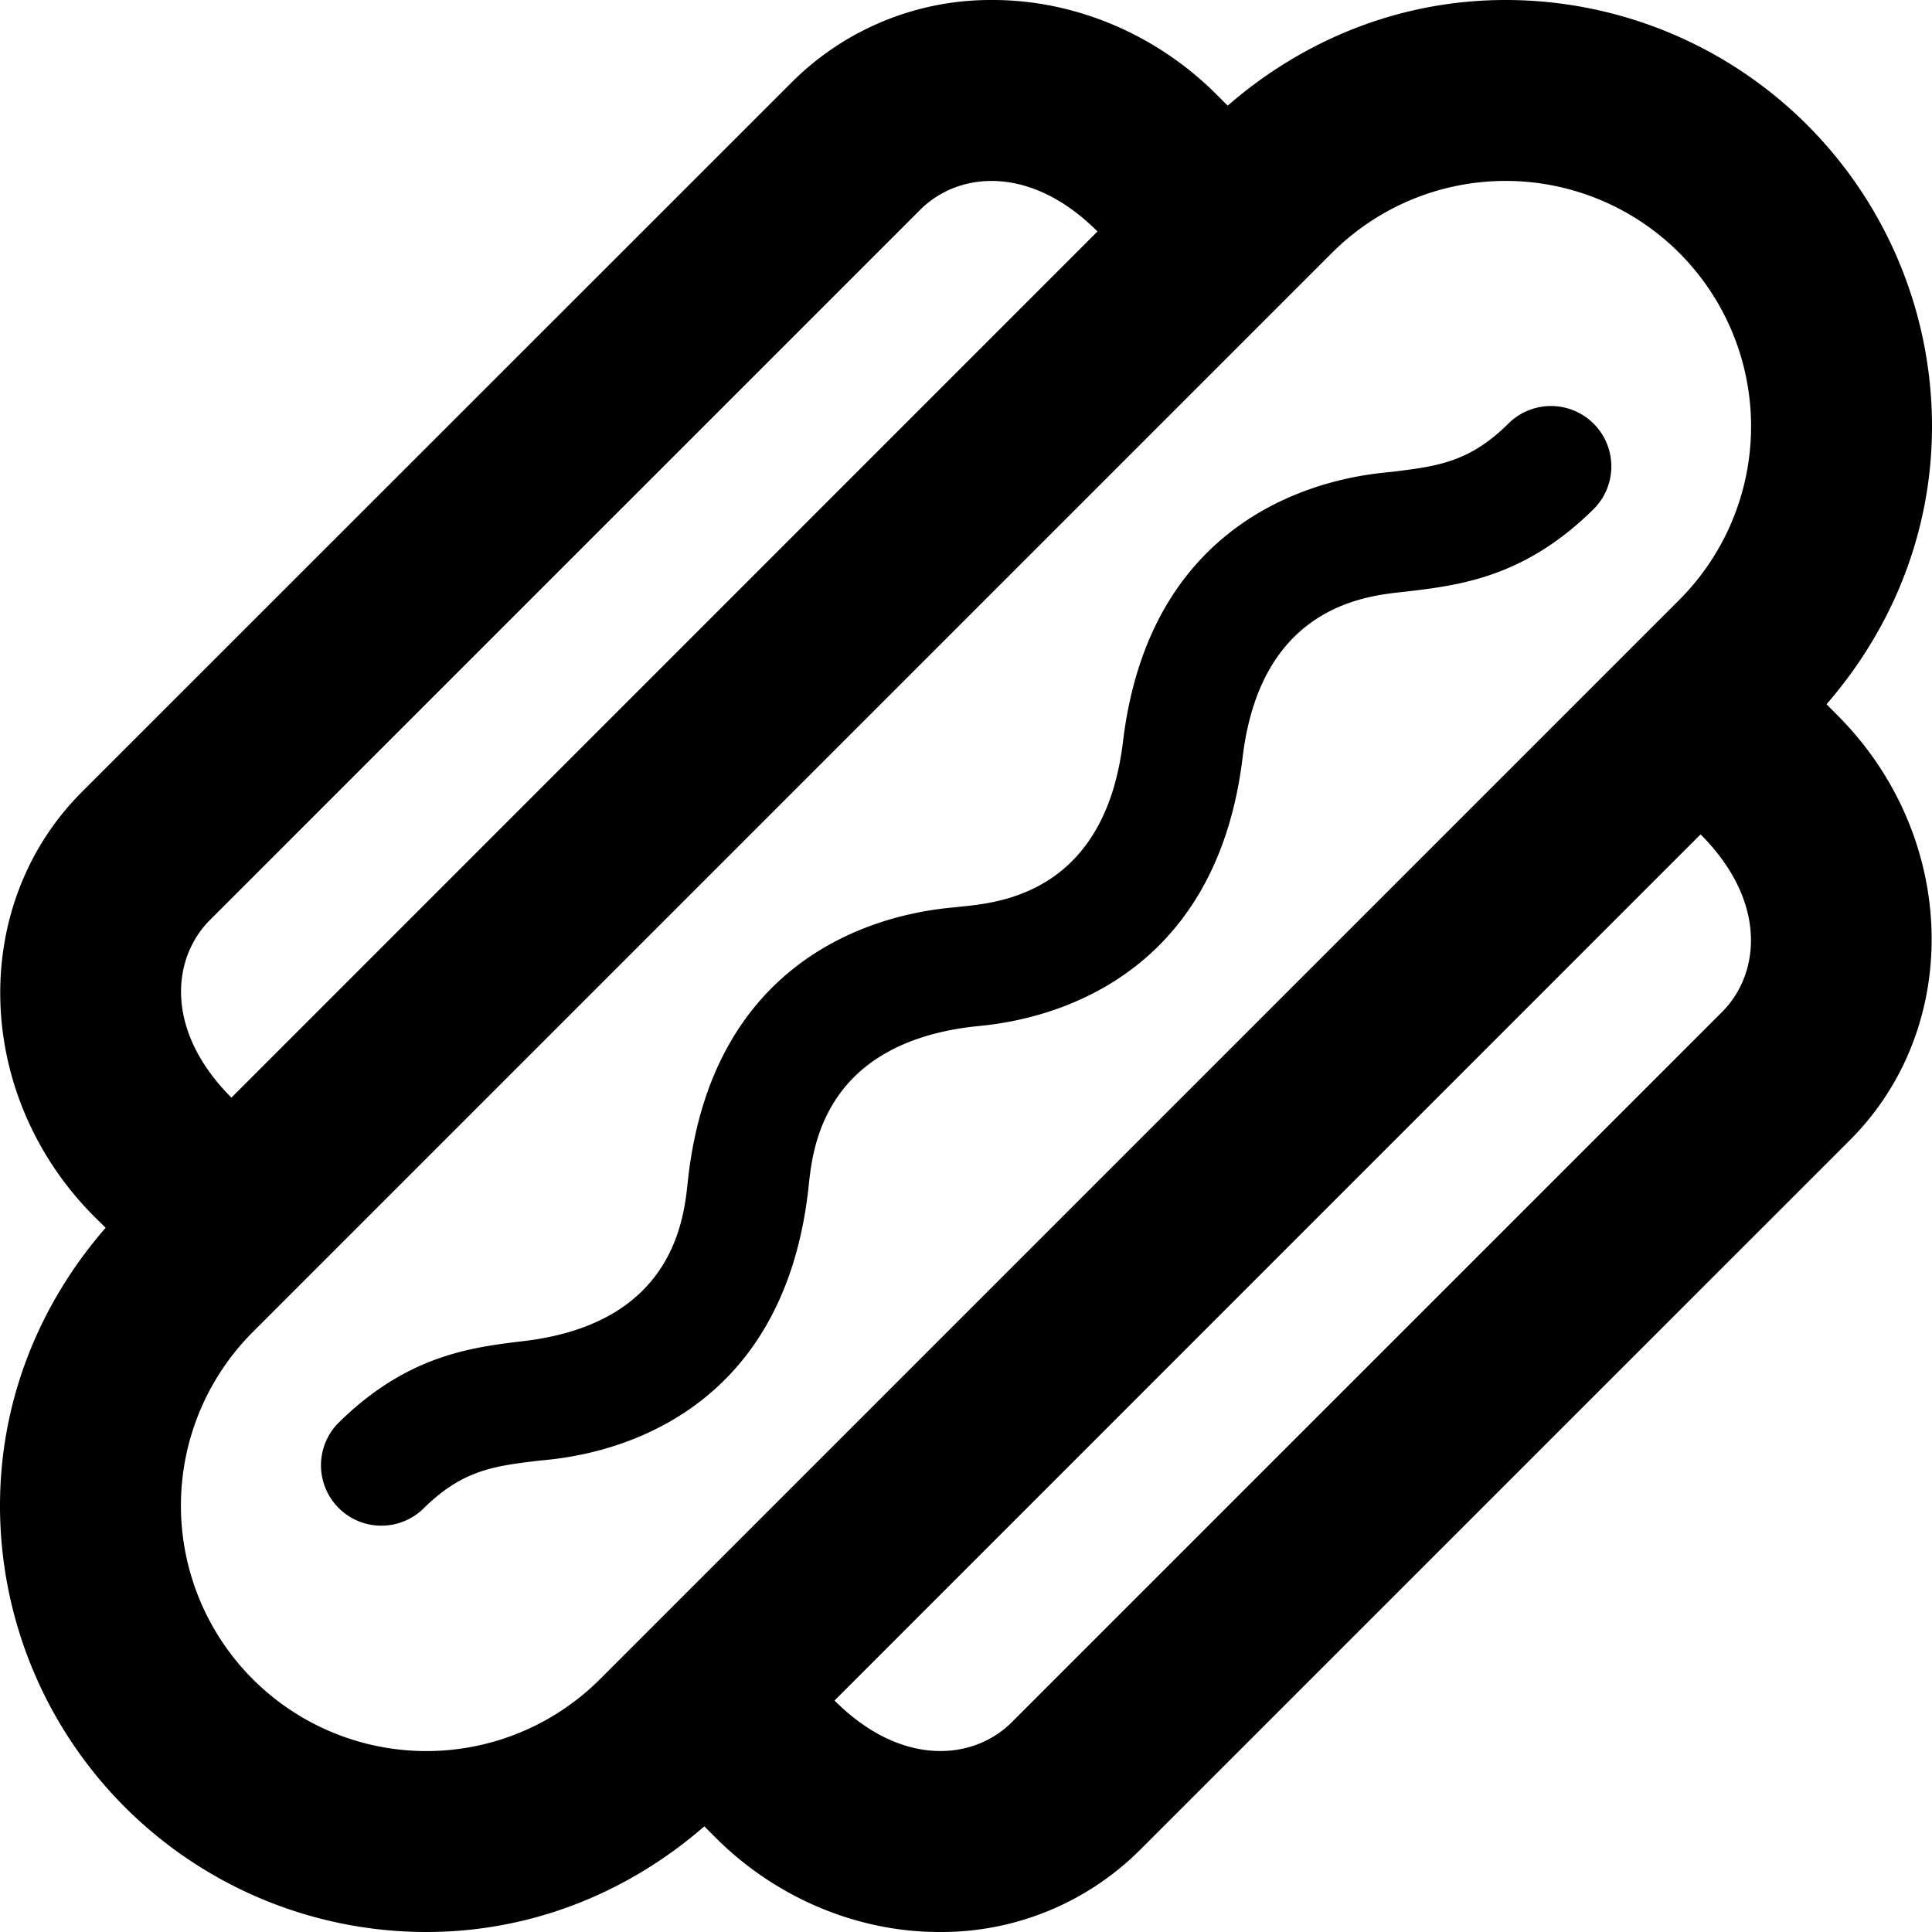
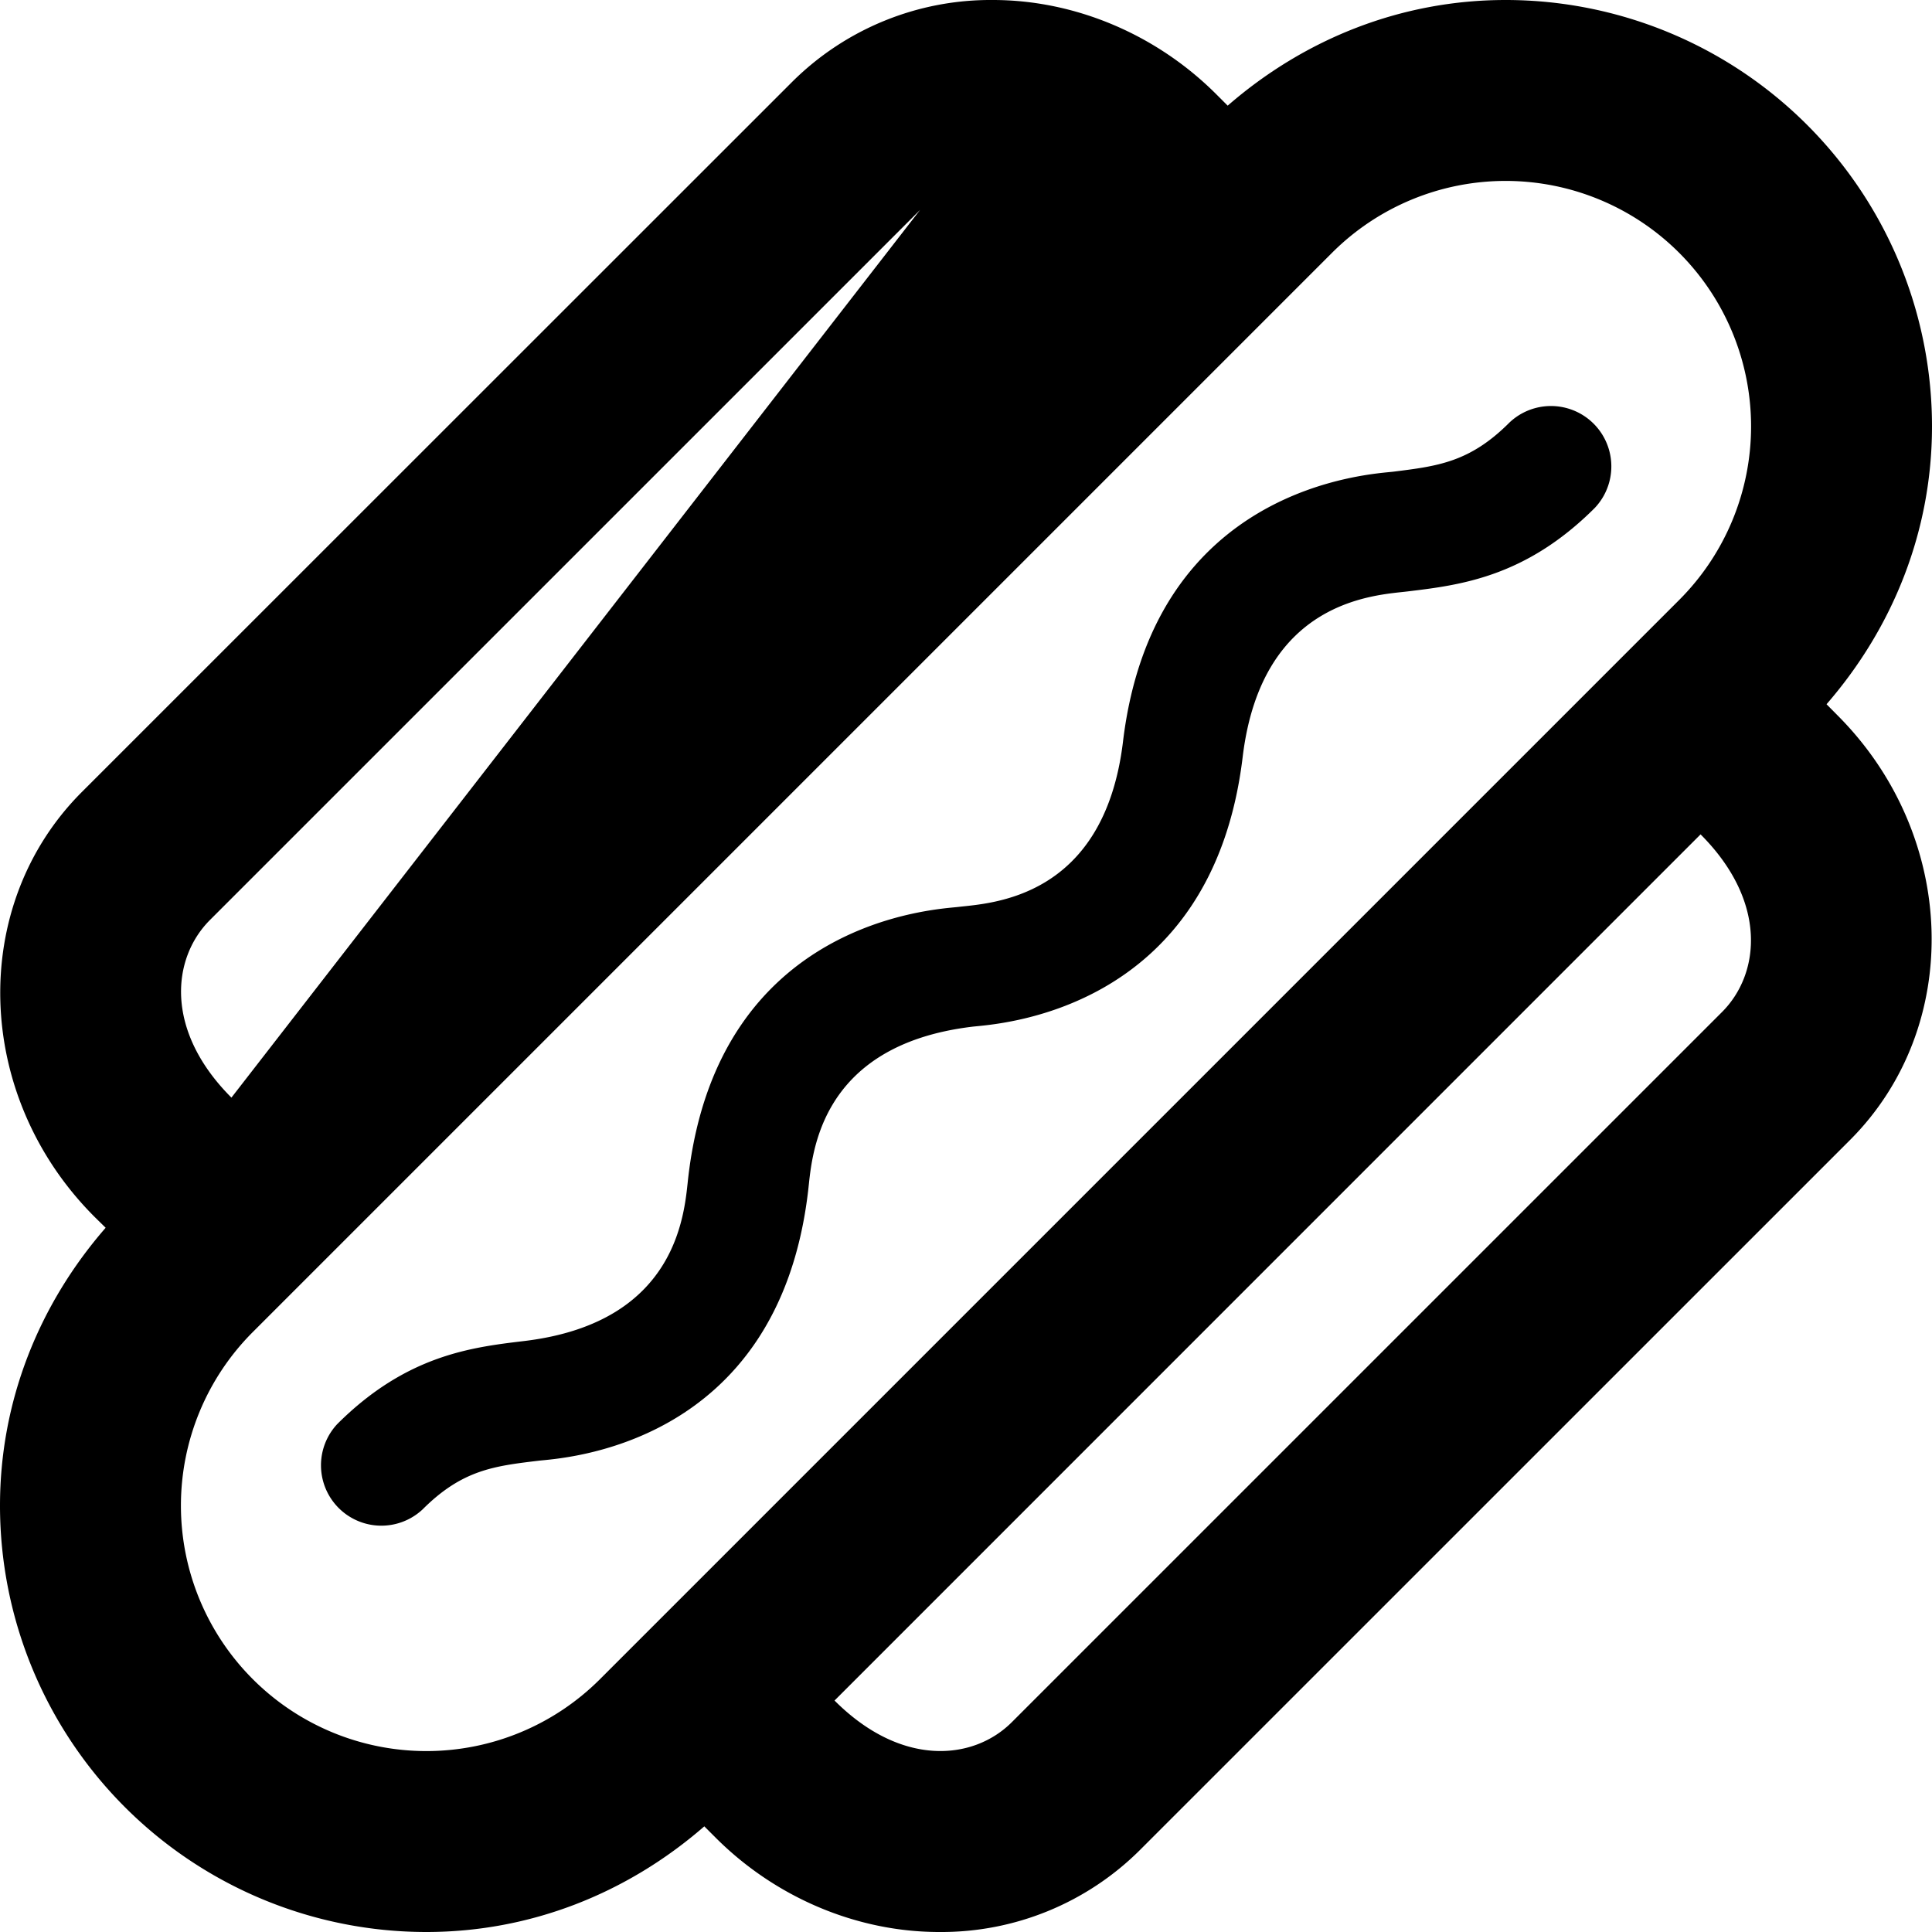
<svg xmlns="http://www.w3.org/2000/svg" viewBox="0 0 512 512">
-   <path d="M484.05 186.63C501.86 166.11 512 140.44 512 113A113 113 0 0 0 399 0c-27.45 0-53.12 10.15-73.65 28l-2.88-2.88C306.56 9.14 284.94 0 263.12 0a74.51 74.51 0 0 0-53.18 21.69L21.69 209.89c-30.1 30.11-28.6 80.64 3.37 112.59l2.94 2.89C10.14 345.89 0 371.56 0 399a113 113 0 0 0 113 113c27.46 0 53.13-10.15 73.65-28l2.88 2.88c15.91 15.98 37.53 25.12 59.35 25.12a74.51 74.51 0 0 0 53.18-21.69l188.22-188.2c30.1-30.13 28.6-80.64-3.37-112.59zm-428.43 57.2L243.84 55.62c10.18-10.21 29.32-12 47 5.72L61.33 290.88c-17.72-17.72-15.85-36.88-5.71-47.05zm400.76 24.34L268.16 456.38c-10.18 10.2-29.32 12-47-5.72l229.51-229.54c17.72 17.72 15.85 36.88 5.71 47.05zM445 159L159 445a65 65 0 0 1-92-92L353 67a65 65 0 1 1 92 92zm-45-47c-10.5 10.52-19 11.53-30.75 13-5.61.68-63.52 3.28-71.66 71.67-5.1 41.72-35.25 42.67-43.68 43.68-5.63.67-63.51 3.23-71.5 71.53-1 8.32-1.92 38.53-43.53 43.51-13.91 1.66-31.19 3.72-49.5 22A16 16 0 0 0 112 400c10.47-10.47 18.94-11.48 30.69-12.89 5.68-.68 63.48-3.22 71.47-71.5 1-8.15 1.86-38.53 43.56-43.53 5.72-.69 63.49-3.27 71.62-71.63 5.11-41.74 35.35-42.7 43.72-43.72 13.94-1.68 31.22-3.78 49.56-22.11A16 16 0 0 0 400 112z" />
+   <path d="M484.05 186.63C501.86 166.11 512 140.44 512 113A113 113 0 0 0 399 0c-27.45 0-53.12 10.15-73.65 28l-2.88-2.88C306.56 9.14 284.94 0 263.12 0a74.51 74.51 0 0 0-53.18 21.69L21.69 209.89c-30.1 30.11-28.6 80.64 3.37 112.59l2.94 2.89C10.14 345.89 0 371.56 0 399a113 113 0 0 0 113 113c27.46 0 53.13-10.15 73.65-28l2.88 2.88c15.91 15.98 37.53 25.12 59.35 25.12a74.51 74.51 0 0 0 53.18-21.69l188.22-188.2c30.1-30.13 28.6-80.64-3.37-112.59zm-428.43 57.2L243.84 55.62L61.33 290.88c-17.72-17.72-15.85-36.88-5.71-47.05zm400.76 24.34L268.16 456.38c-10.18 10.2-29.32 12-47-5.72l229.51-229.54c17.72 17.72 15.85 36.88 5.71 47.05zM445 159L159 445a65 65 0 0 1-92-92L353 67a65 65 0 1 1 92 92zm-45-47c-10.5 10.52-19 11.53-30.75 13-5.61.68-63.52 3.28-71.66 71.67-5.1 41.72-35.25 42.67-43.68 43.68-5.63.67-63.51 3.23-71.5 71.53-1 8.32-1.92 38.53-43.53 43.51-13.91 1.66-31.19 3.72-49.5 22A16 16 0 0 0 112 400c10.47-10.47 18.94-11.48 30.69-12.89 5.68-.68 63.48-3.22 71.47-71.5 1-8.15 1.86-38.53 43.56-43.53 5.72-.69 63.49-3.27 71.62-71.63 5.11-41.74 35.35-42.7 43.72-43.72 13.94-1.68 31.22-3.78 49.56-22.11A16 16 0 0 0 400 112z" />
</svg>